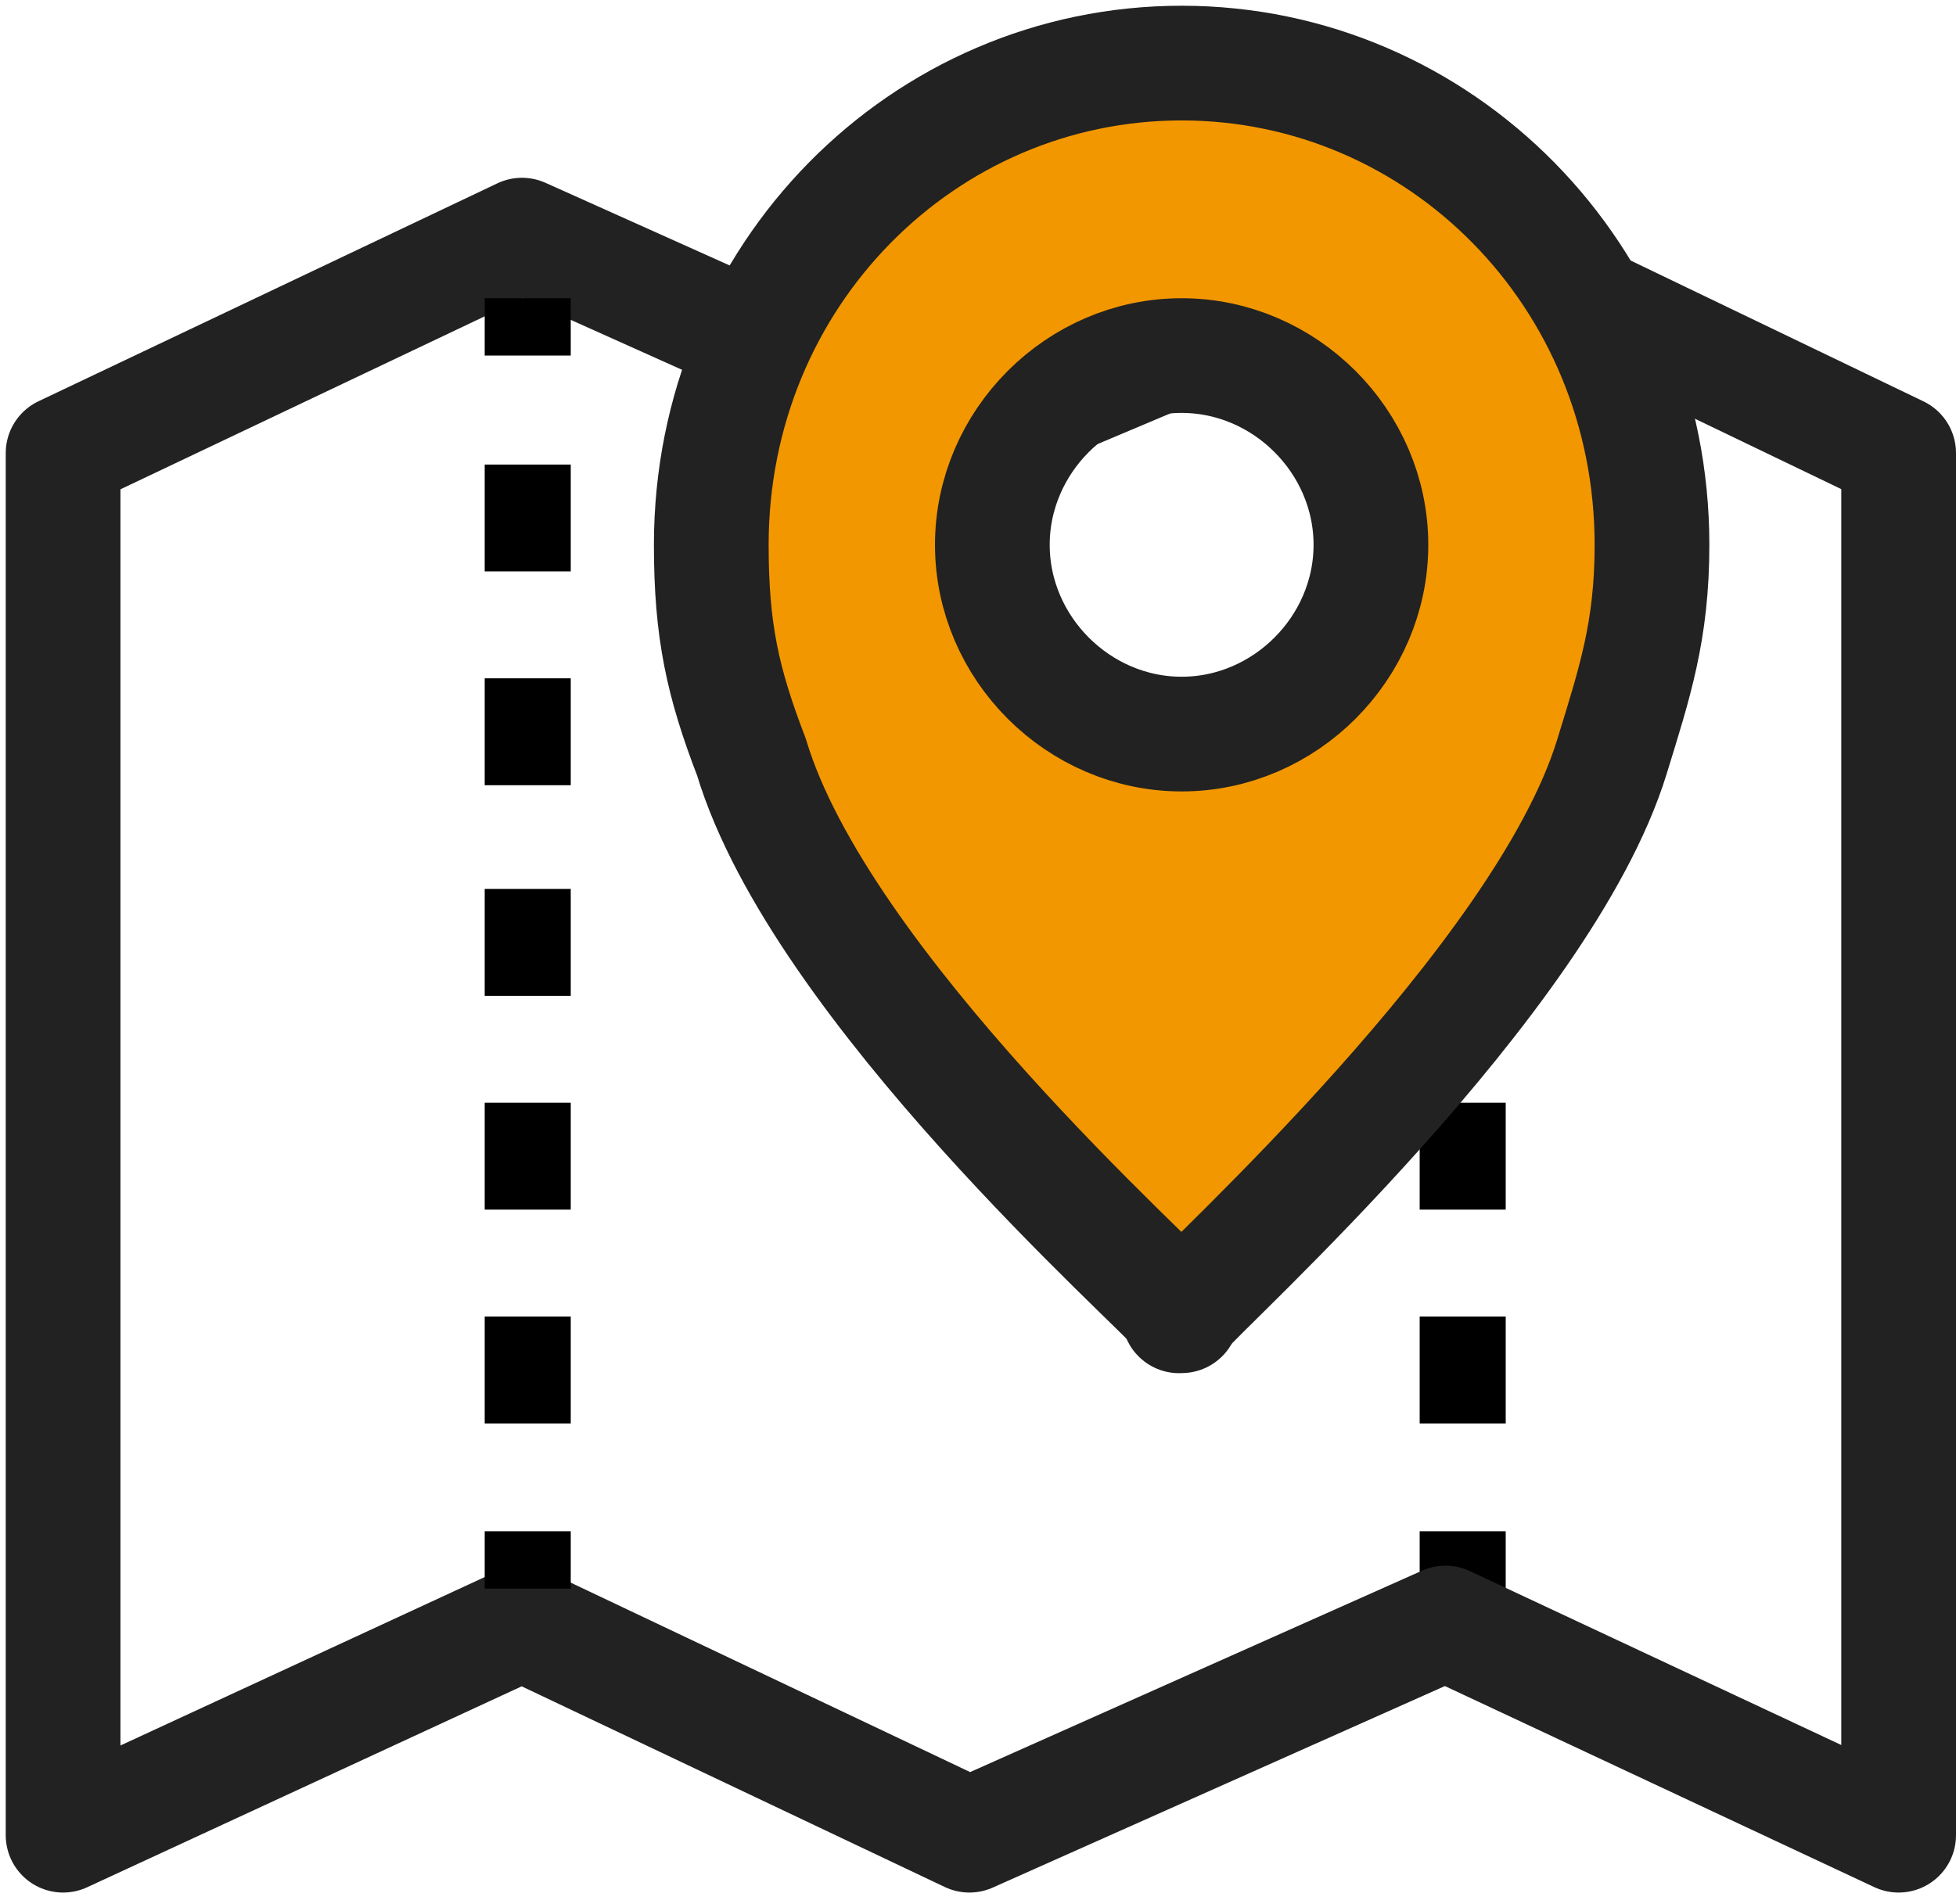
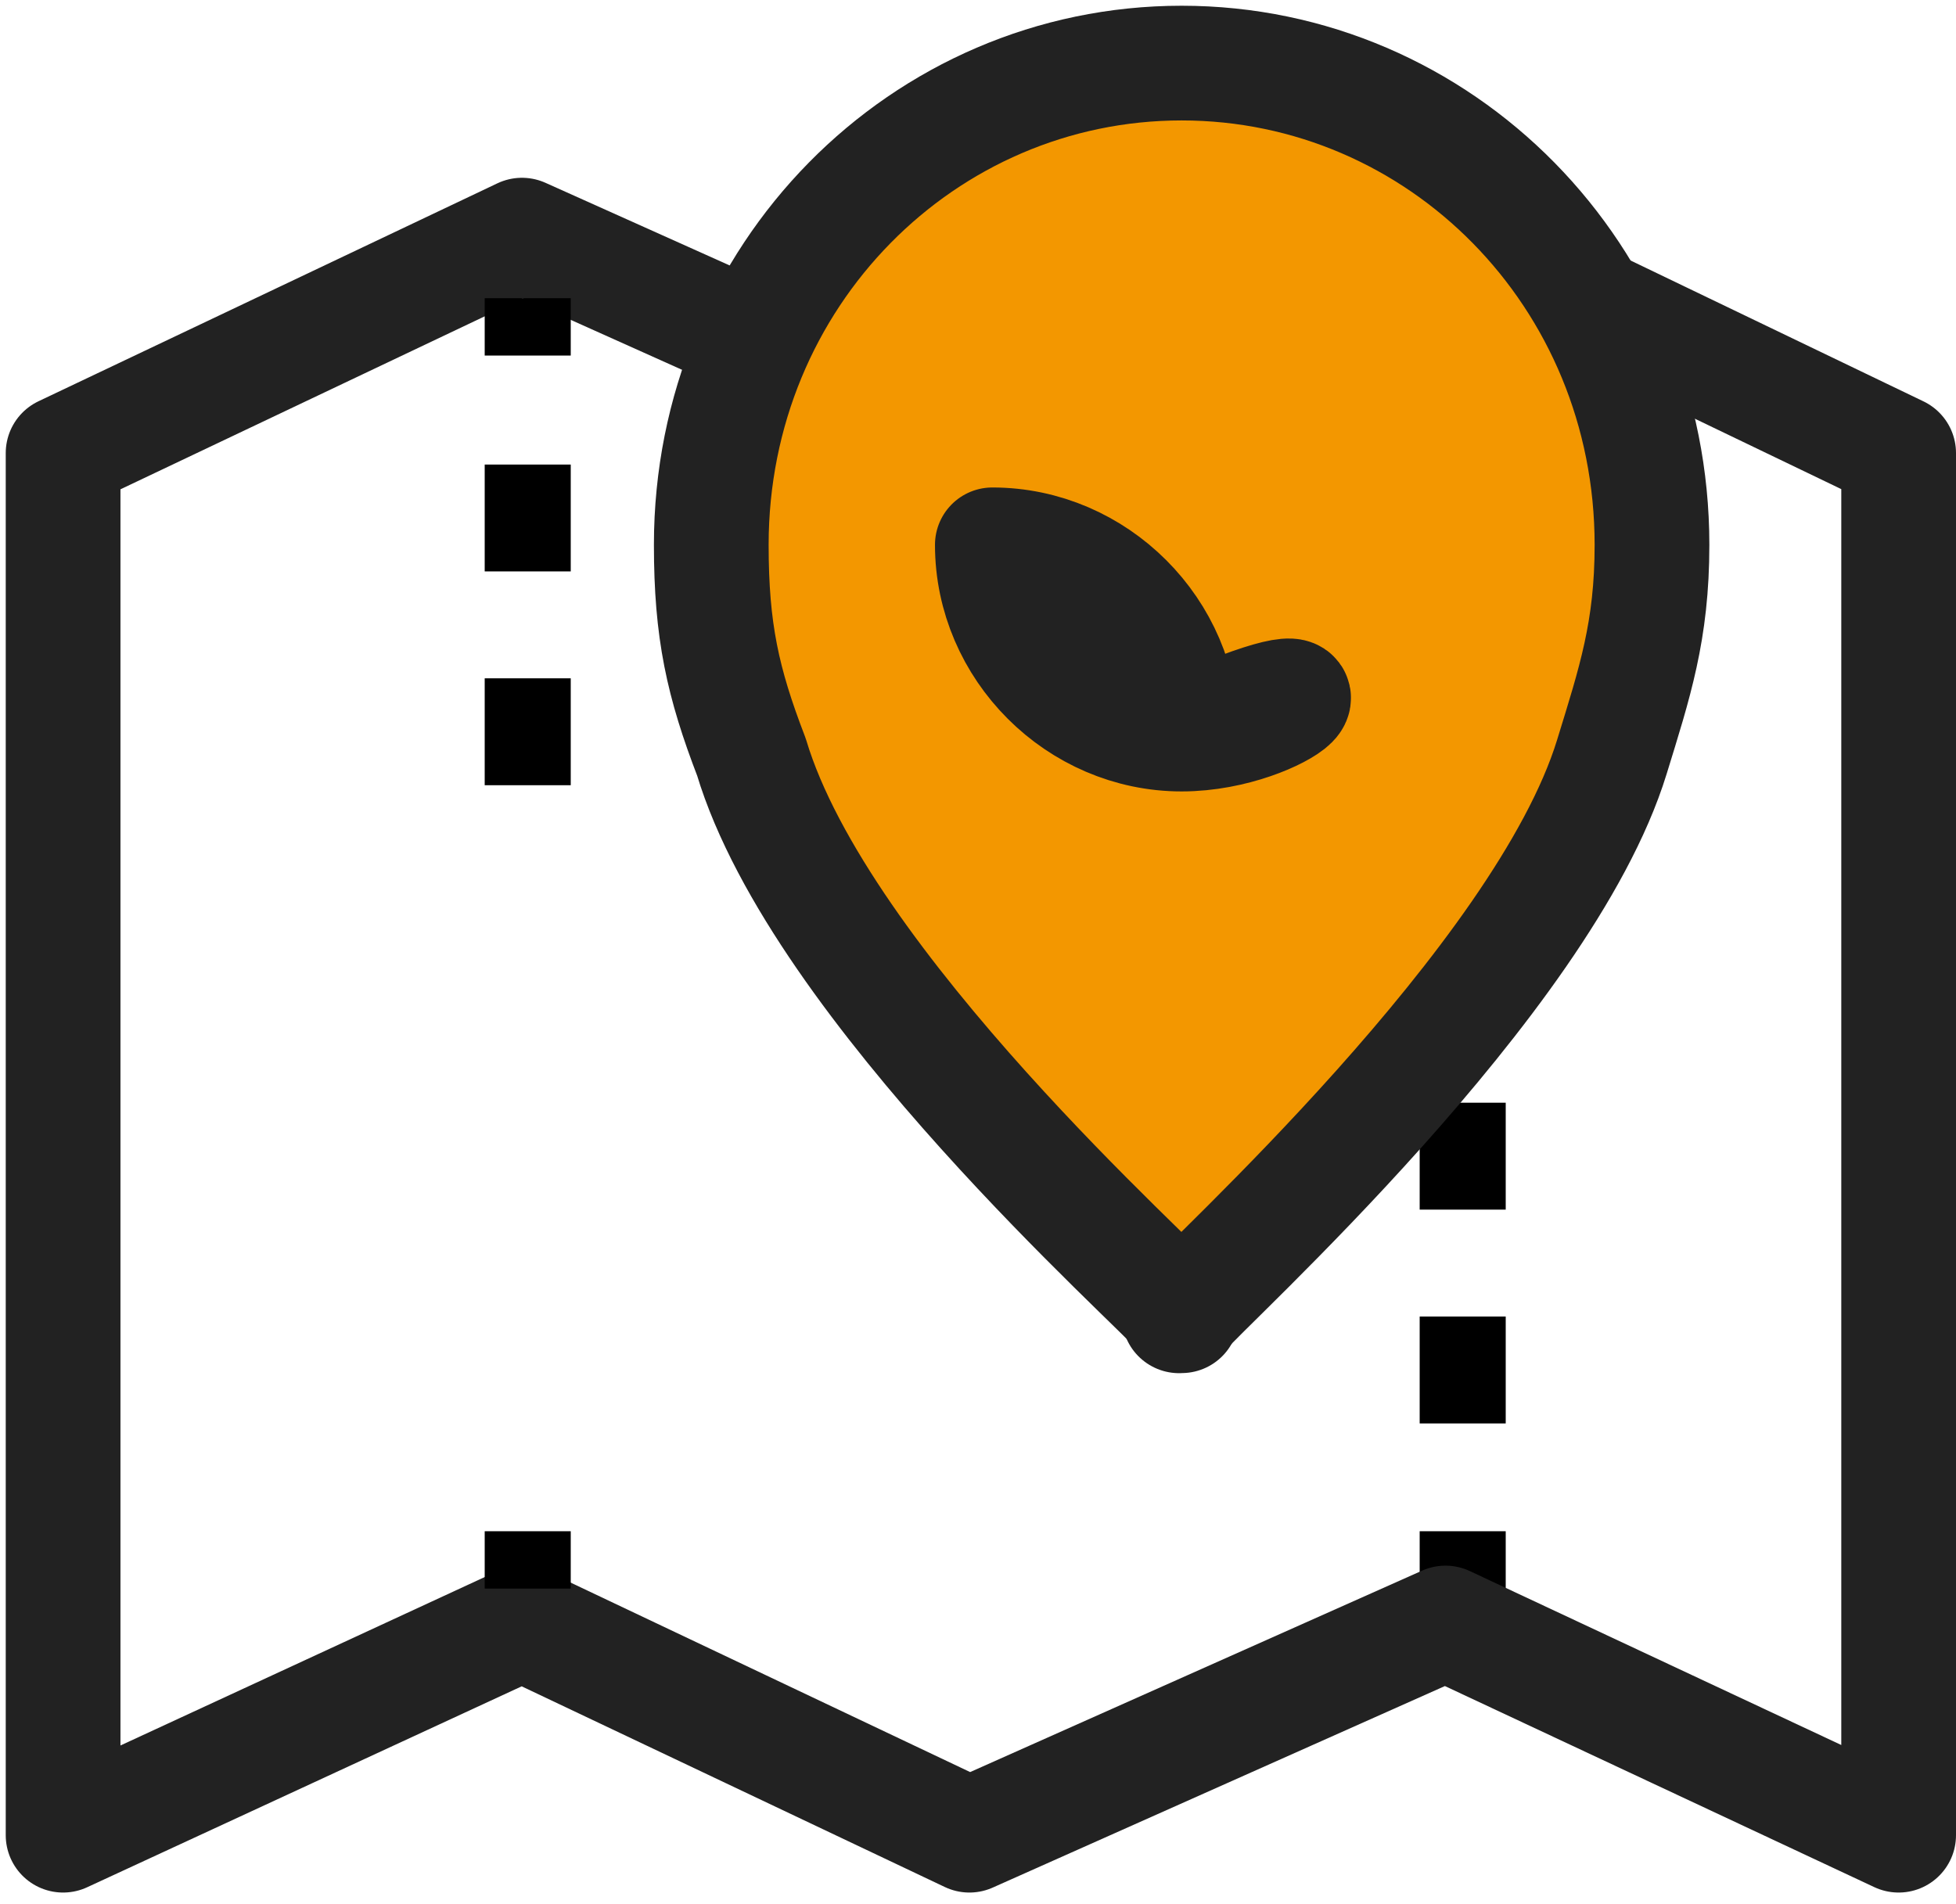
<svg xmlns="http://www.w3.org/2000/svg" version="1.1" id="icon" x="0px" y="0px" viewBox="0 0 34.1 33.2" style="enable-background:new 0 0 34.1 33.2;" xml:space="preserve">
  <style type="text/css">
	.st0{fill:none;stroke:#000000;stroke-width:1.5;stroke-linejoin:round;}
	.st1{fill:none;stroke:#000000;stroke-width:1.5;stroke-linejoin:round;stroke-dasharray:1.864,1.864,1.864,1.864;}
	
		.st2{fill:none;stroke:#000000;stroke-width:1.5;stroke-linejoin:round;stroke-dasharray:1.864,1.864,1.864,1.864,1.864,1.864;}
	.st3{fill:none;stroke:#222222;stroke-width:2;stroke-linejoin:round;stroke-miterlimit:10;}
	.st4{fill:#F39700;stroke:#222222;stroke-width:2;stroke-linejoin:round;stroke-miterlimit:10;}
</style>
  <g>
    <g>
      <line class="st0" x1="25.5" y1="5.2" x2="25.5" y2="6.2" />
      <line class="st1" x1="25.5" y1="8.1" x2="25.5" y2="14.6" />
      <line class="st2" x1="25.5" y1="15.5" x2="25.5" y2="25.8" />
      <line class="st0" x1="25.5" y1="26.7" x2="25.5" y2="27.7" />
    </g>
  </g>
  <g>
    <g>
      <path class="st3" d="M25.2,4.1" />
      <polygon class="st3" points="16.9,7.6 25.2,4.1 33.1,7.9 33.1,32 25.2,28.3 16.9,32 9.1,28.3 1.1,32 1.1,7.9 9.1,4.1   " />
    </g>
    <g>
      <path class="st4" d="M20.6,22.9C20.6,23,20.6,22.9,20.6,22.9C20.6,22.9,20.5,23,20.6,22.9z" />
-       <path class="st4" d="M20.6,1.1c-4.5,0-8.2,3.7-8.2,8.4c0,1.5,0.2,2.4,0.7,3.7c1.2,4,7.1,9.2,7.5,9.7c0.4-0.5,6.3-5.8,7.5-9.7    c0.4-1.3,0.7-2.2,0.7-3.7C28.8,4.8,25.1,1.1,20.6,1.1z M20.6,12.8c-1.8,0-3.3-1.5-3.3-3.3c0-1.8,1.5-3.3,3.3-3.3    c1.8,0,3.3,1.5,3.3,3.3C23.9,11.3,22.4,12.8,20.6,12.8z" />
+       <path class="st4" d="M20.6,1.1c-4.5,0-8.2,3.7-8.2,8.4c0,1.5,0.2,2.4,0.7,3.7c1.2,4,7.1,9.2,7.5,9.7c0.4-0.5,6.3-5.8,7.5-9.7    c0.4-1.3,0.7-2.2,0.7-3.7C28.8,4.8,25.1,1.1,20.6,1.1z M20.6,12.8c-1.8,0-3.3-1.5-3.3-3.3c1.8,0,3.3,1.5,3.3,3.3C23.9,11.3,22.4,12.8,20.6,12.8z" />
    </g>
  </g>
  <g>
    <g>
      <line class="st0" x1="9.2" y1="5.2" x2="9.2" y2="6.2" />
      <line class="st1" x1="9.2" y1="8.1" x2="9.2" y2="14.6" />
-       <line class="st2" x1="9.2" y1="15.5" x2="9.2" y2="25.8" />
      <line class="st0" x1="9.2" y1="26.7" x2="9.2" y2="27.7" />
    </g>
  </g>
</svg>